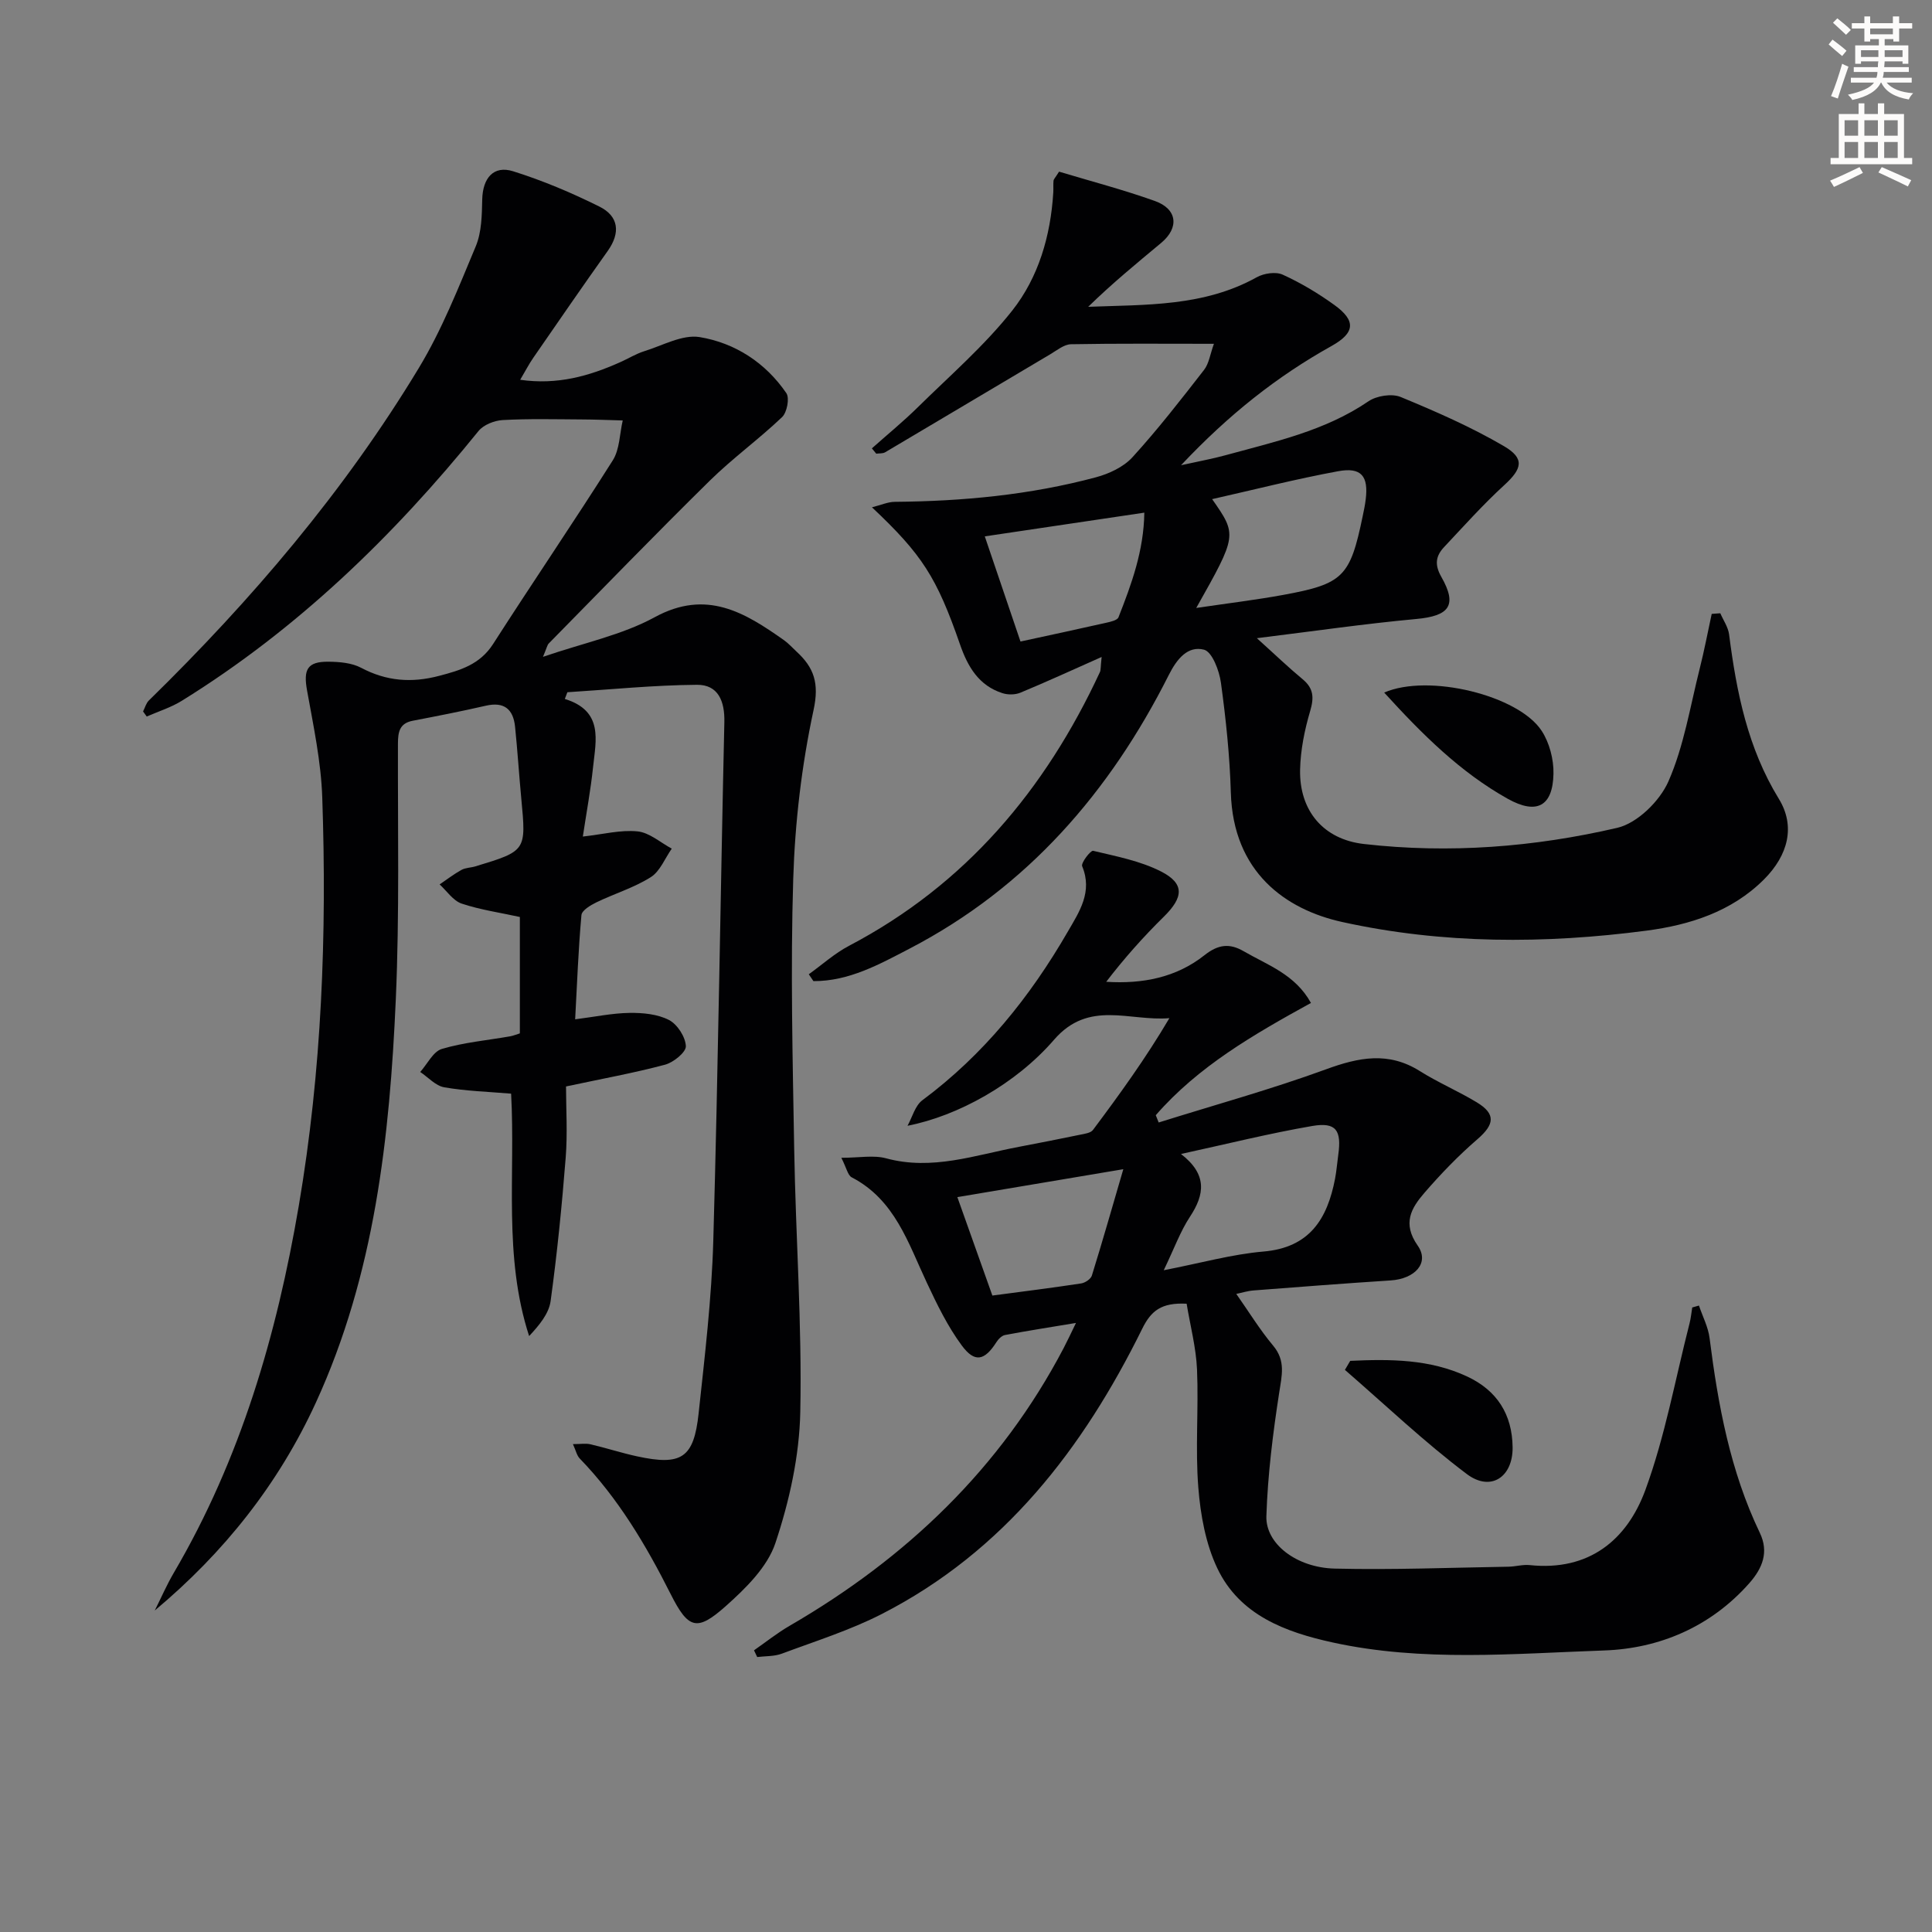
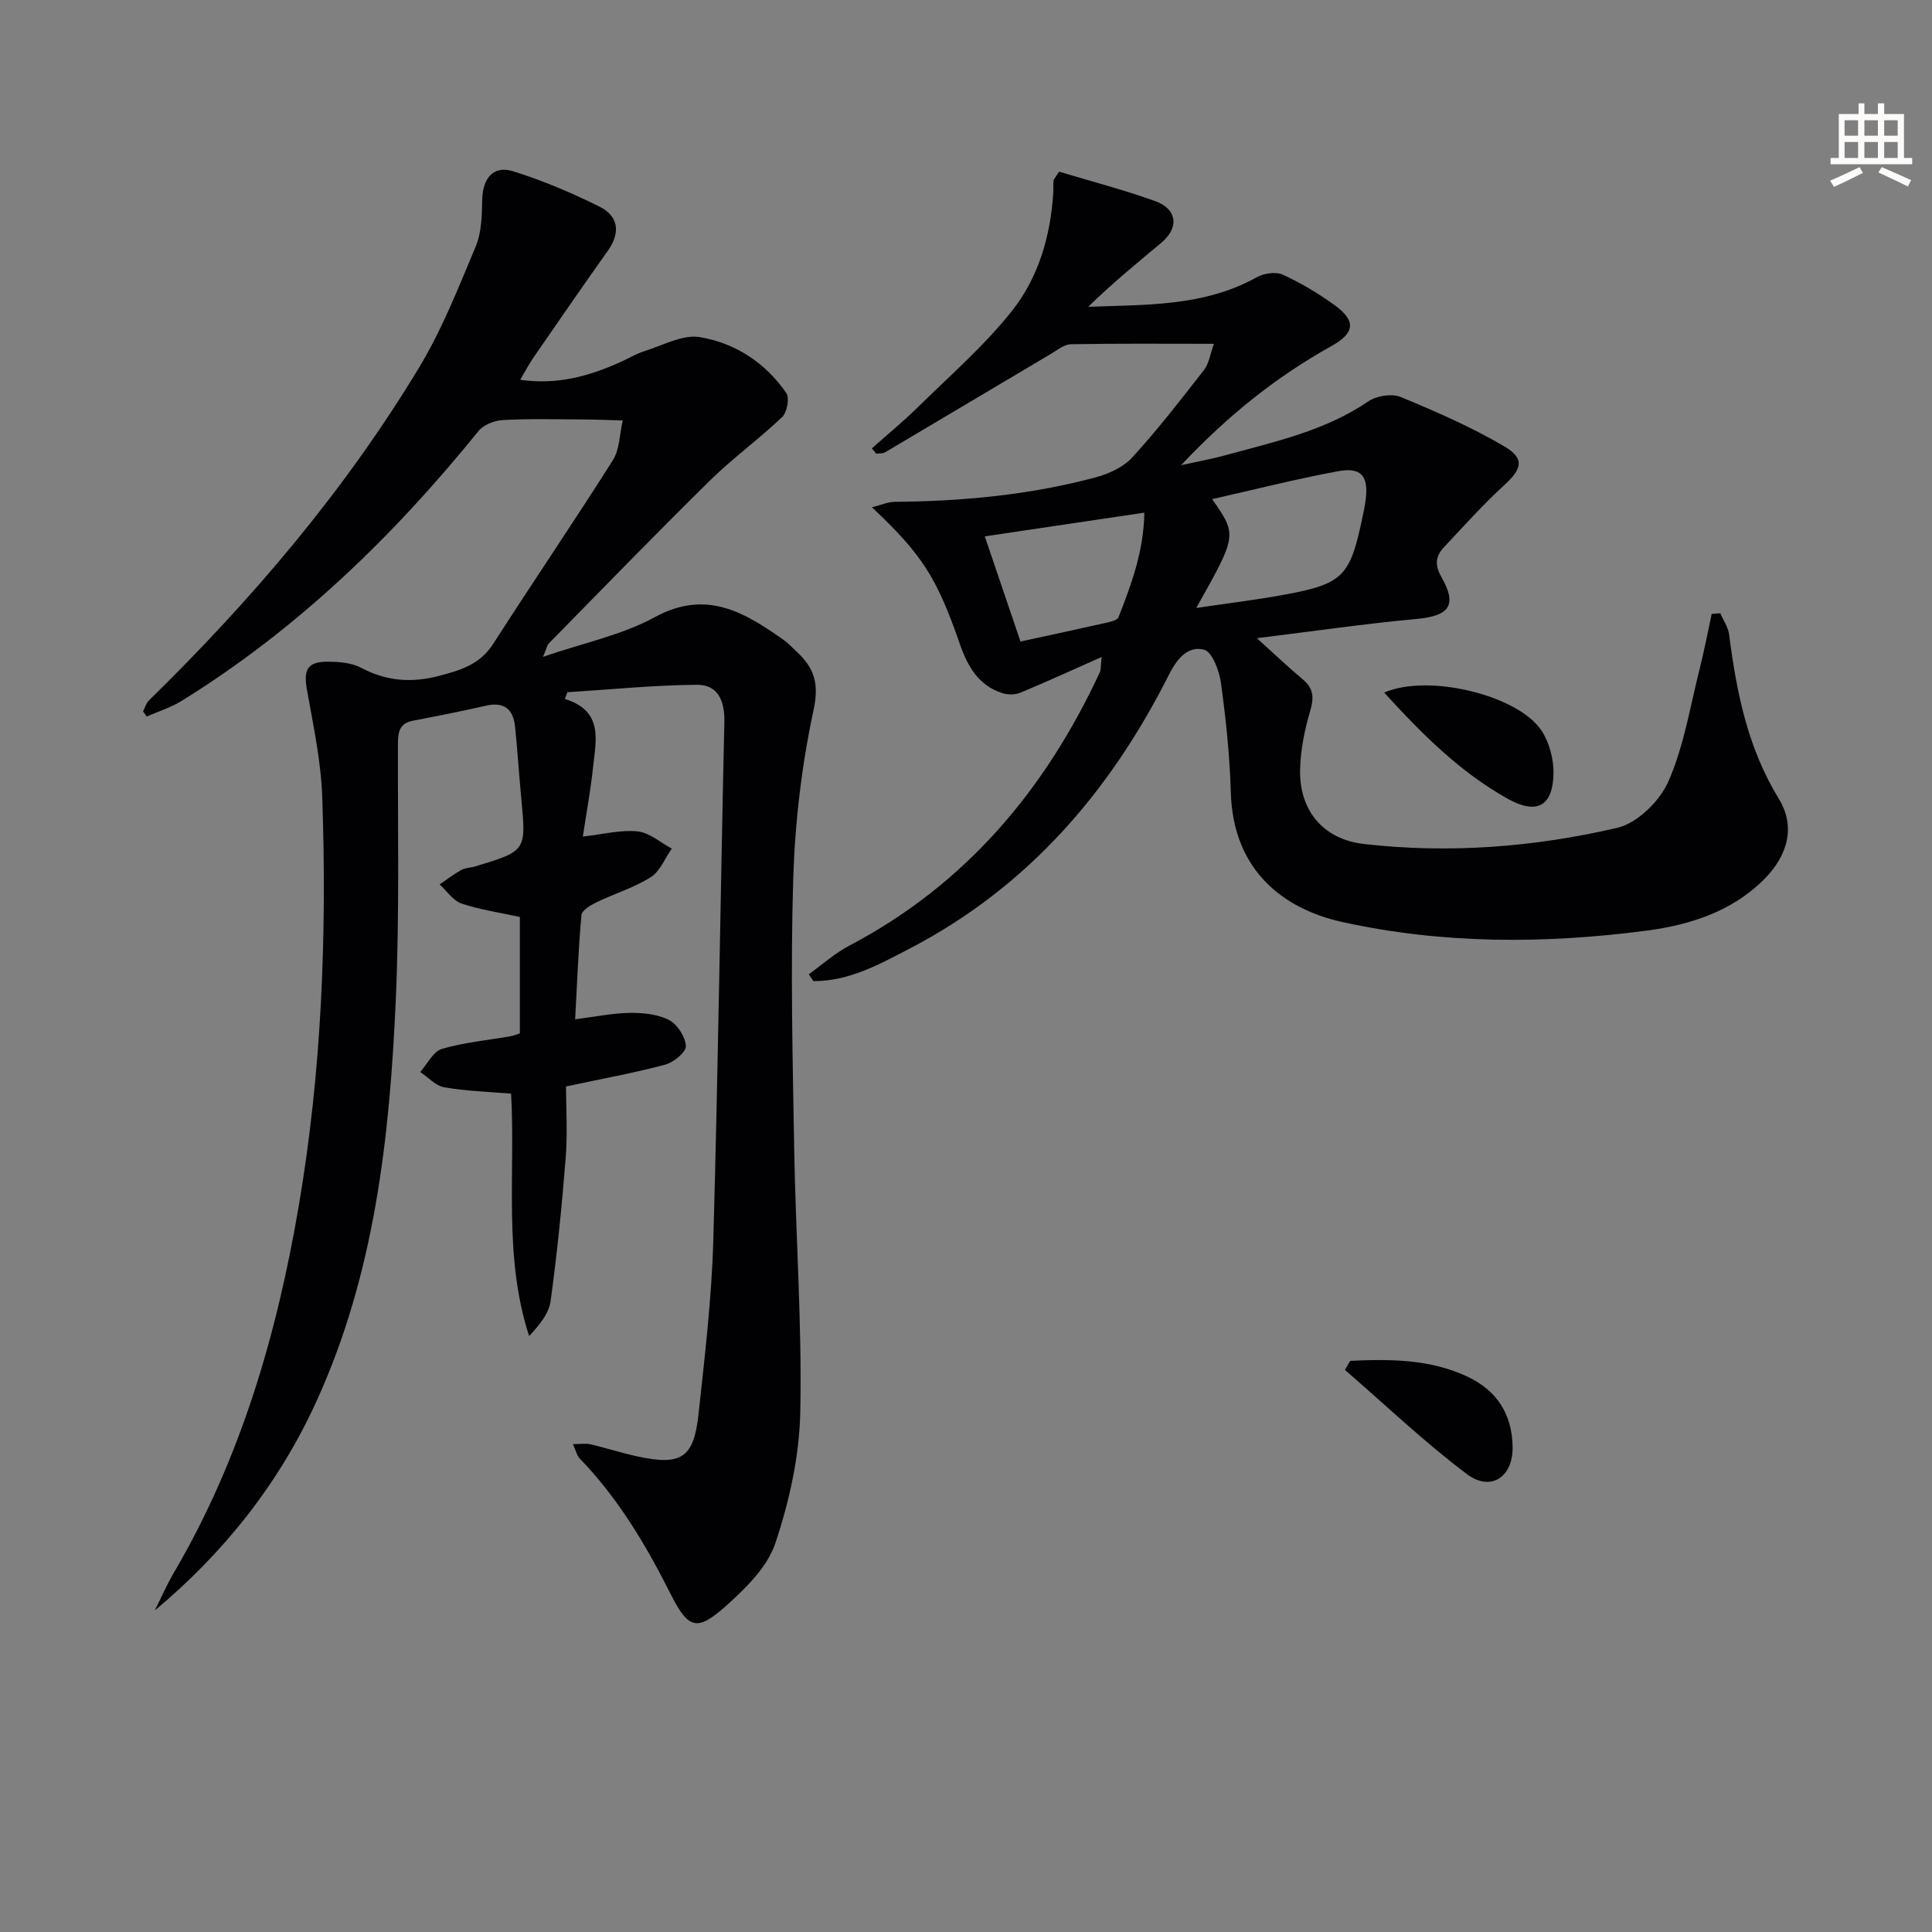
<svg xmlns="http://www.w3.org/2000/svg" enable-background="new 0 0 400 400" viewBox="0 0 400 400">
  <rect x="0" y="0" width="400" height="400" fill="#808080" stroke="none" />
-   <path d="m378.6 9.2.8-1c.9.7 1.9 1.4 2.9 2.3l-.9 1.1c-1.1-.9-2-1.7-2.8-2.4zm.5 10.7c.9-2.1 1.6-4.3 2.3-6.7.4.2.8.4 1.3.6-.7 2.1-1.5 4.3-2.2 6.6zm.4-15.2.9-.9c1 .8 2 1.6 2.8 2.4l-1 1c-1-.9-1.9-1.8-2.7-2.5zm12.5-1.3h1.2v1.4h2.7v1.1h-2.7v2.7h-1.2v-.5h-1.8v1.3h4.9v3.8h-1.2v-.5h-3.7c0 .4-.1.9-.1 1.2h5.1v1h-5.2c0 .5-.1.9-.2 1.2h6v1h-5.2c1.1 1.3 2.9 2 5.5 2.2-.4.4-.7.8-.9 1.3-2.9-.5-4.8-1.6-5.7-3.5h-.1c-.8 1.7-2.7 2.9-5.9 3.6-.2-.4-.6-.8-.9-1.1 2.8-.6 4.6-1.4 5.4-2.5h-4.8v-1h5.3c.1-.3.2-.7.2-1.2h-4.9v-1h5c0-.4 0-.8.1-1.2h-3.6v.5h-1.2v-3.8h4.9v-1.3h-1.8v.5h-1.2v-2.7h-2.6v-1.1h2.6v-1.4h1.2v1.4h4.7v-1.4zm-6.7 8.4h3.6c0-.4 0-.9 0-1.4h-3.6zm1.9-4.7h4.7v-1.2h-4.7zm6.7 3.3h-3.7v1.4h3.7z" fill="#fcfbfa" />
  <path d="m384.7 21.4h1.3v2.2h2.8v-2.2h1.3v2.2h4.1v9.1h1.7v1.3h-16.9v-1.3h1.7v-9.1h4.1v-2.2zm.3 13.2.7 1.2c-1.8.9-3.8 1.9-6 2.9-.2-.4-.5-.8-.8-1.3 2.4-1 4.4-2 6.1-2.8zm-3.1-6.5h2.8v-3.2h-2.8zm0 4.6h2.8v-3.3h-2.8zm4.1-4.6h2.8v-3.2h-2.8zm0 4.6h2.8v-3.3h-2.8zm3.6 1.9c2.1.9 4.1 1.8 6.1 2.7l-.7 1.3c-2.2-1.1-4.2-2-6.1-2.9zm3.3-9.7h-2.8v3.2h2.8zm-2.8 7.8h2.8v-3.3h-2.8z" fill="#fcfbfa" />
  <g fill="#010103">
    <path d="m116.94 144.71c8.05 2.48 6.43 8.56 5.85 14.09-.49 4.72-1.37 9.41-2.12 14.4 4.17-.46 7.82-1.43 11.34-1.07 2.45.25 4.72 2.31 7.07 3.57-1.42 2.02-2.42 4.7-4.35 5.91-3.47 2.19-7.54 3.41-11.27 5.22-1.21.59-3 1.66-3.08 2.64-.64 7.08-.9 14.19-1.3 21.57 4.1-.52 7.68-1.28 11.27-1.33 2.74-.04 5.8.25 8.16 1.47 1.73.9 3.4 3.49 3.49 5.41.06 1.25-2.55 3.37-4.3 3.84-6.39 1.71-12.93 2.89-20.51 4.51 0 4.57.33 9.69-.07 14.75-.78 9.92-1.77 19.83-3.12 29.68-.36 2.61-2.34 4.99-4.45 7.25-5.38-16.58-2.81-33.43-3.73-50.19-4.72-.4-9.35-.53-13.86-1.32-1.78-.31-3.31-2.07-4.96-3.17 1.48-1.65 2.68-4.23 4.48-4.77 4.57-1.36 9.41-1.78 14.13-2.61.63-.11 1.24-.37 2.02-.61 0-8.05 0-16 0-24.1-4.1-.9-8.19-1.48-12.05-2.77-1.77-.6-3.06-2.6-4.56-3.97 1.5-1.02 2.95-2.14 4.53-3.01.84-.46 1.93-.44 2.88-.73 10.54-3.2 10.52-3.21 9.5-14-.47-4.96-.78-9.94-1.29-14.9-.37-3.61-2.23-5.24-6.05-4.36-5.01 1.15-10.07 2.14-15.12 3.11-2.78.53-3.07 2.35-3.08 4.76-.05 17.62.33 35.26-.44 52.85-1.26 28.63-4.37 57-16.54 83.54-7.75 16.89-19.02 31.07-33.37 43.07 1.31-2.6 2.47-5.29 3.94-7.8 13.83-23.56 21.33-49.29 25.88-75.99 4.77-27.99 5.83-56.24 4.86-84.55-.25-7.42-1.83-14.81-3.15-22.16-.78-4.32.04-5.98 4.42-5.94 2.28.02 4.84.23 6.78 1.26 5.23 2.77 10.42 3.17 16.1 1.68 4.44-1.16 8.48-2.35 11.21-6.59 8.17-12.74 16.7-25.25 24.79-38.04 1.44-2.28 1.41-5.49 2.06-8.26-2.88-.08-5.76-.2-8.65-.21-5.4-.03-10.82-.17-16.21.13-1.73.1-3.96.98-5 2.27-17.62 21.77-37.5 41.02-61.41 55.84-2.24 1.39-4.84 2.2-7.28 3.27-.25-.35-.51-.7-.76-1.05.39-.76.62-1.7 1.2-2.27 21.27-20.8 40.47-43.32 55.88-68.82 4.78-7.9 8.22-16.65 11.8-25.21 1.22-2.92 1.27-6.44 1.34-9.7.1-4.41 2.33-7.12 6.4-5.84 6.12 1.92 12.11 4.45 17.86 7.31 4 1.99 4.41 5.41 1.72 9.19-5.21 7.32-10.3 14.73-15.41 22.12-.91 1.31-1.64 2.75-2.71 4.55 7.72 1.11 14.3-.78 20.7-3.64 1.67-.74 3.25-1.73 4.97-2.27 3.81-1.18 7.91-3.51 11.48-2.93 7.33 1.21 13.64 5.3 17.95 11.6.71 1.03.14 4-.88 4.97-4.81 4.58-10.24 8.51-14.97 13.16-11.26 11.08-22.26 22.44-33.34 33.71-.31.32-.39.86-1.19 2.76 8.45-2.9 16.35-4.51 23.12-8.2 10.72-5.85 18.63-1 26.79 4.76.94.67 1.72 1.56 2.58 2.35 3.63 3.33 4.73 6.56 3.53 12.1-2.46 11.44-3.85 23.25-4.21 34.96-.58 18.64-.12 37.32.2 55.98.31 18.13 1.63 36.26 1.26 54.37-.18 9.12-2.25 18.47-5.15 27.16-1.66 4.98-6.17 9.4-10.29 13.07-5.94 5.28-7.73 4.78-11.4-2.51-5.12-10.17-10.86-19.83-18.82-28.06-.61-.63-.8-1.65-1.41-2.98 1.57 0 2.66-.2 3.65.04 3.23.75 6.39 1.79 9.63 2.49 9.19 1.99 11.75.37 12.74-8.88 1.28-11.9 2.7-23.83 3.04-35.77 1.01-35.78 1.48-71.57 2.29-107.36.1-4.37-1.29-7.77-5.69-7.73-8.94.07-17.88.98-26.81 1.54-.16.45-.35.92-.53 1.39z" />
    <path d="m260.22 132.13c3.85 3.47 6.57 6.09 9.47 8.49 2.28 1.89 2.39 3.79 1.57 6.58-1.16 3.92-2 8.07-2.09 12.15-.18 8.52 4.85 14.44 13.21 15.39 17.66 2.02 35.27.65 52.47-3.35 4.15-.97 8.79-5.54 10.58-9.61 3.21-7.31 4.49-15.48 6.47-23.32.95-3.76 1.67-7.57 2.49-11.36.59-.04 1.19-.09 1.78-.13.63 1.46 1.62 2.86 1.82 4.38 1.53 11.93 3.85 23.53 10.3 34.04 3.44 5.6 2.01 11.62-3.12 16.73-6.7 6.67-15.39 9.39-24.27 10.56-21.04 2.76-42.19 2.8-63.01-1.79-11.68-2.57-22.59-10.28-23.06-26.82-.22-7.59-1.02-15.19-2.05-22.72-.34-2.5-1.82-6.4-3.5-6.84-3.35-.86-5.61 1.89-7.29 5.23-12.2 24.22-29.27 43.97-53.65 56.65-6.25 3.25-12.57 6.78-19.93 6.74-.32-.47-.64-.95-.96-1.42 2.77-1.98 5.35-4.33 8.33-5.89 24.14-12.67 40.63-32.29 51.95-56.68.19-.42.12-.96.35-3.12-6.09 2.71-11.41 5.15-16.81 7.39-1.08.45-2.6.47-3.73.1-4.9-1.57-7.19-5.49-8.78-10.09-4.84-13.94-7.85-18.61-18.23-28.39 1.89-.47 3.3-1.12 4.71-1.13 14.08-.12 28.03-1.43 41.65-5.08 2.72-.73 5.71-2.12 7.56-4.14 5.25-5.76 10.05-11.94 14.84-18.1 1.02-1.31 1.25-3.24 2.04-5.4-10.34 0-19.97-.09-29.59.09-1.43.03-2.89 1.24-4.25 2.05-11.42 6.76-22.81 13.57-34.23 20.32-.5.29-1.22.2-1.84.29-.3-.37-.6-.74-.91-1.1 3.18-2.83 6.49-5.54 9.52-8.52 6.64-6.54 13.77-12.72 19.52-19.98 5.47-6.91 7.97-15.51 8.52-24.47.05-.82-.03-1.65.05-2.46.03-.29.33-.56 1.15-1.86 6.41 1.93 13.22 3.71 19.83 6.07 4.66 1.66 5.08 5.53 1.32 8.67-5.09 4.24-10.21 8.44-15.12 13.24 11.96-.46 23.95-.02 34.9-6.12 1.48-.82 3.92-1.19 5.36-.54 3.74 1.7 7.35 3.86 10.69 6.27 4.53 3.26 4.32 5.77-.56 8.5-11.26 6.28-21.24 14.15-31.17 24.69 3.98-.88 6.59-1.35 9.13-2.05 10.23-2.81 20.65-5.03 29.68-11.19 1.69-1.15 4.83-1.64 6.66-.89 7.29 3.01 14.58 6.2 21.37 10.17 4.4 2.57 3.77 4.71.06 8.1-4.38 4.01-8.36 8.47-12.43 12.8-1.72 1.83-2.03 3.62-.58 6.17 3.38 5.93 1.66 8.1-5.22 8.73-10.55.97-21.07 2.5-32.97 3.97zm-12.55-6.26c6.58-.97 12.3-1.66 17.95-2.69 12.51-2.29 13.91-3.75 16.51-16.31.24-1.14.48-2.28.62-3.43.61-4.85-.88-6.76-5.69-5.88-8.71 1.6-17.31 3.8-26.1 5.78 5.2 7.45 5.2 7.45-3.29 22.53zm-36.39 6.95c6.13-1.33 11.94-2.57 17.73-3.88.92-.21 2.31-.51 2.56-1.14 2.7-6.86 5.24-13.78 5.35-21.66-11.33 1.68-22.05 3.28-33.03 4.91 2.44 7.2 4.82 14.2 7.39 21.77z" />
-     <path d="m245.68 269.92c-5.26-.27-7.37 1.48-9.2 5.19-12.25 24.83-28.63 46.09-53.87 59.03-6.59 3.38-13.77 5.63-20.73 8.23-1.57.59-3.4.49-5.11.7-.22-.46-.44-.93-.66-1.39 2.46-1.71 4.82-3.6 7.41-5.1 24.14-14 43.64-32.57 56.7-57.48.76-1.45 1.45-2.94 2.55-5.2-5.39.9-10.05 1.62-14.69 2.5-.68.13-1.39.85-1.79 1.49-2.44 3.81-4.47 4.33-7.17.67-2.92-3.95-5.12-8.49-7.22-12.97-3.88-8.24-6.61-17.19-15.57-21.84-.8-.42-1.05-1.9-2.14-4.04 3.68 0 6.66-.6 9.28.11 9.52 2.58 18.41-.67 27.48-2.38 4.24-.8 8.46-1.64 12.68-2.51.93-.19 2.18-.35 2.66-.99 5.52-7.37 10.92-14.84 15.82-23.14-8.31.69-16.68-3.86-23.89 4.48-7.93 9.17-19.92 15.77-30.33 17.8 1-1.8 1.57-4.17 3.08-5.29 12.66-9.41 22.29-21.38 30.11-34.91 2.38-4.11 5.18-8.22 2.97-13.54-.28-.68 1.75-3.31 2.27-3.19 4.76 1.14 9.74 2.08 14.04 4.27 4.95 2.52 4.68 5.36.59 9.38-4.23 4.16-8.18 8.6-11.92 13.47 7.55.48 14.52-.89 20.35-5.51 2.84-2.25 5.2-2.51 8.12-.81 4.95 2.87 10.65 4.78 13.92 10.7-11.87 6.53-23.33 13.13-32.13 23.24.2.5.4 1.01.6 1.51 11.57-3.63 23.29-6.86 34.67-11.02 6.78-2.48 12.92-3.71 19.41.38 3.78 2.38 7.96 4.15 11.79 6.47 3.97 2.41 3.66 4.57.15 7.61-3.95 3.41-7.61 7.2-11.02 11.15-2.7 3.13-4.6 6.29-1.37 10.9 2.51 3.57-.56 6.89-5.62 7.21-9.45.61-18.89 1.34-28.33 2.07-1.3.1-2.57.51-3.61.72 2.57 3.65 4.85 7.39 7.63 10.71 2.63 3.14 1.8 6.16 1.26 9.7-1.31 8.47-2.38 17.04-2.66 25.6-.19 5.72 6.23 10.67 14.15 10.86 11.97.29 23.97-.2 35.95-.39 1.49-.02 3-.49 4.45-.33 12.23 1.28 20.12-5.19 23.93-15.59 4.07-11.11 6.18-22.94 9.13-34.45.28-1.08.38-2.2.56-3.3.46-.13.92-.26 1.39-.4.75 2.24 1.91 4.44 2.2 6.74 1.76 13.89 4.28 27.55 10.4 40.31 1.92 4 .55 7.35-2.19 10.45-7.99 9.03-18.61 13.51-30.02 13.91-18.73.65-37.64 2.41-56.24-1.66-9.78-2.14-19.25-5.65-23.87-15.36-2.41-5.06-3.48-11.04-3.93-16.69-.65-8.11.08-16.32-.27-24.47-.2-4.55-1.4-9.05-2.15-13.61zm-4.74-6.93c7.71-1.5 14.12-3.31 20.63-3.87 9.61-.82 13.24-6.78 14.84-15.08.31-1.62.43-3.28.66-4.92.72-5.11-.45-6.84-5.37-6-8.88 1.53-17.65 3.72-27.19 5.8 5.49 4.24 4.92 8.37 1.83 13.04-1.96 2.98-3.2 6.45-5.4 11.03zm-35.48 5.24c6.26-.83 12.33-1.59 18.38-2.51.83-.13 1.99-.9 2.22-1.63 2.21-7.12 4.25-14.28 6.51-22.02-12.46 2.1-23.31 3.92-34.36 5.78 2.25 6.32 4.63 13.01 7.25 20.38z" />
    <path d="m286.58 143.39c9.19-4 27.84.58 32.61 7.93 1.61 2.47 2.5 5.89 2.44 8.86-.13 6.76-3.47 8.55-9.47 5.2-9.82-5.49-17.67-13.31-25.58-21.99z" />
    <path d="m279.55 281.75c8.25-.38 16.48-.38 24.23 3.25 6.15 2.88 9.31 7.81 9.39 14.65.07 6.14-4.51 9.28-9.49 5.53-8.82-6.64-16.86-14.31-25.23-21.56.37-.62.73-1.24 1.1-1.87z" />
  </g>
</svg>